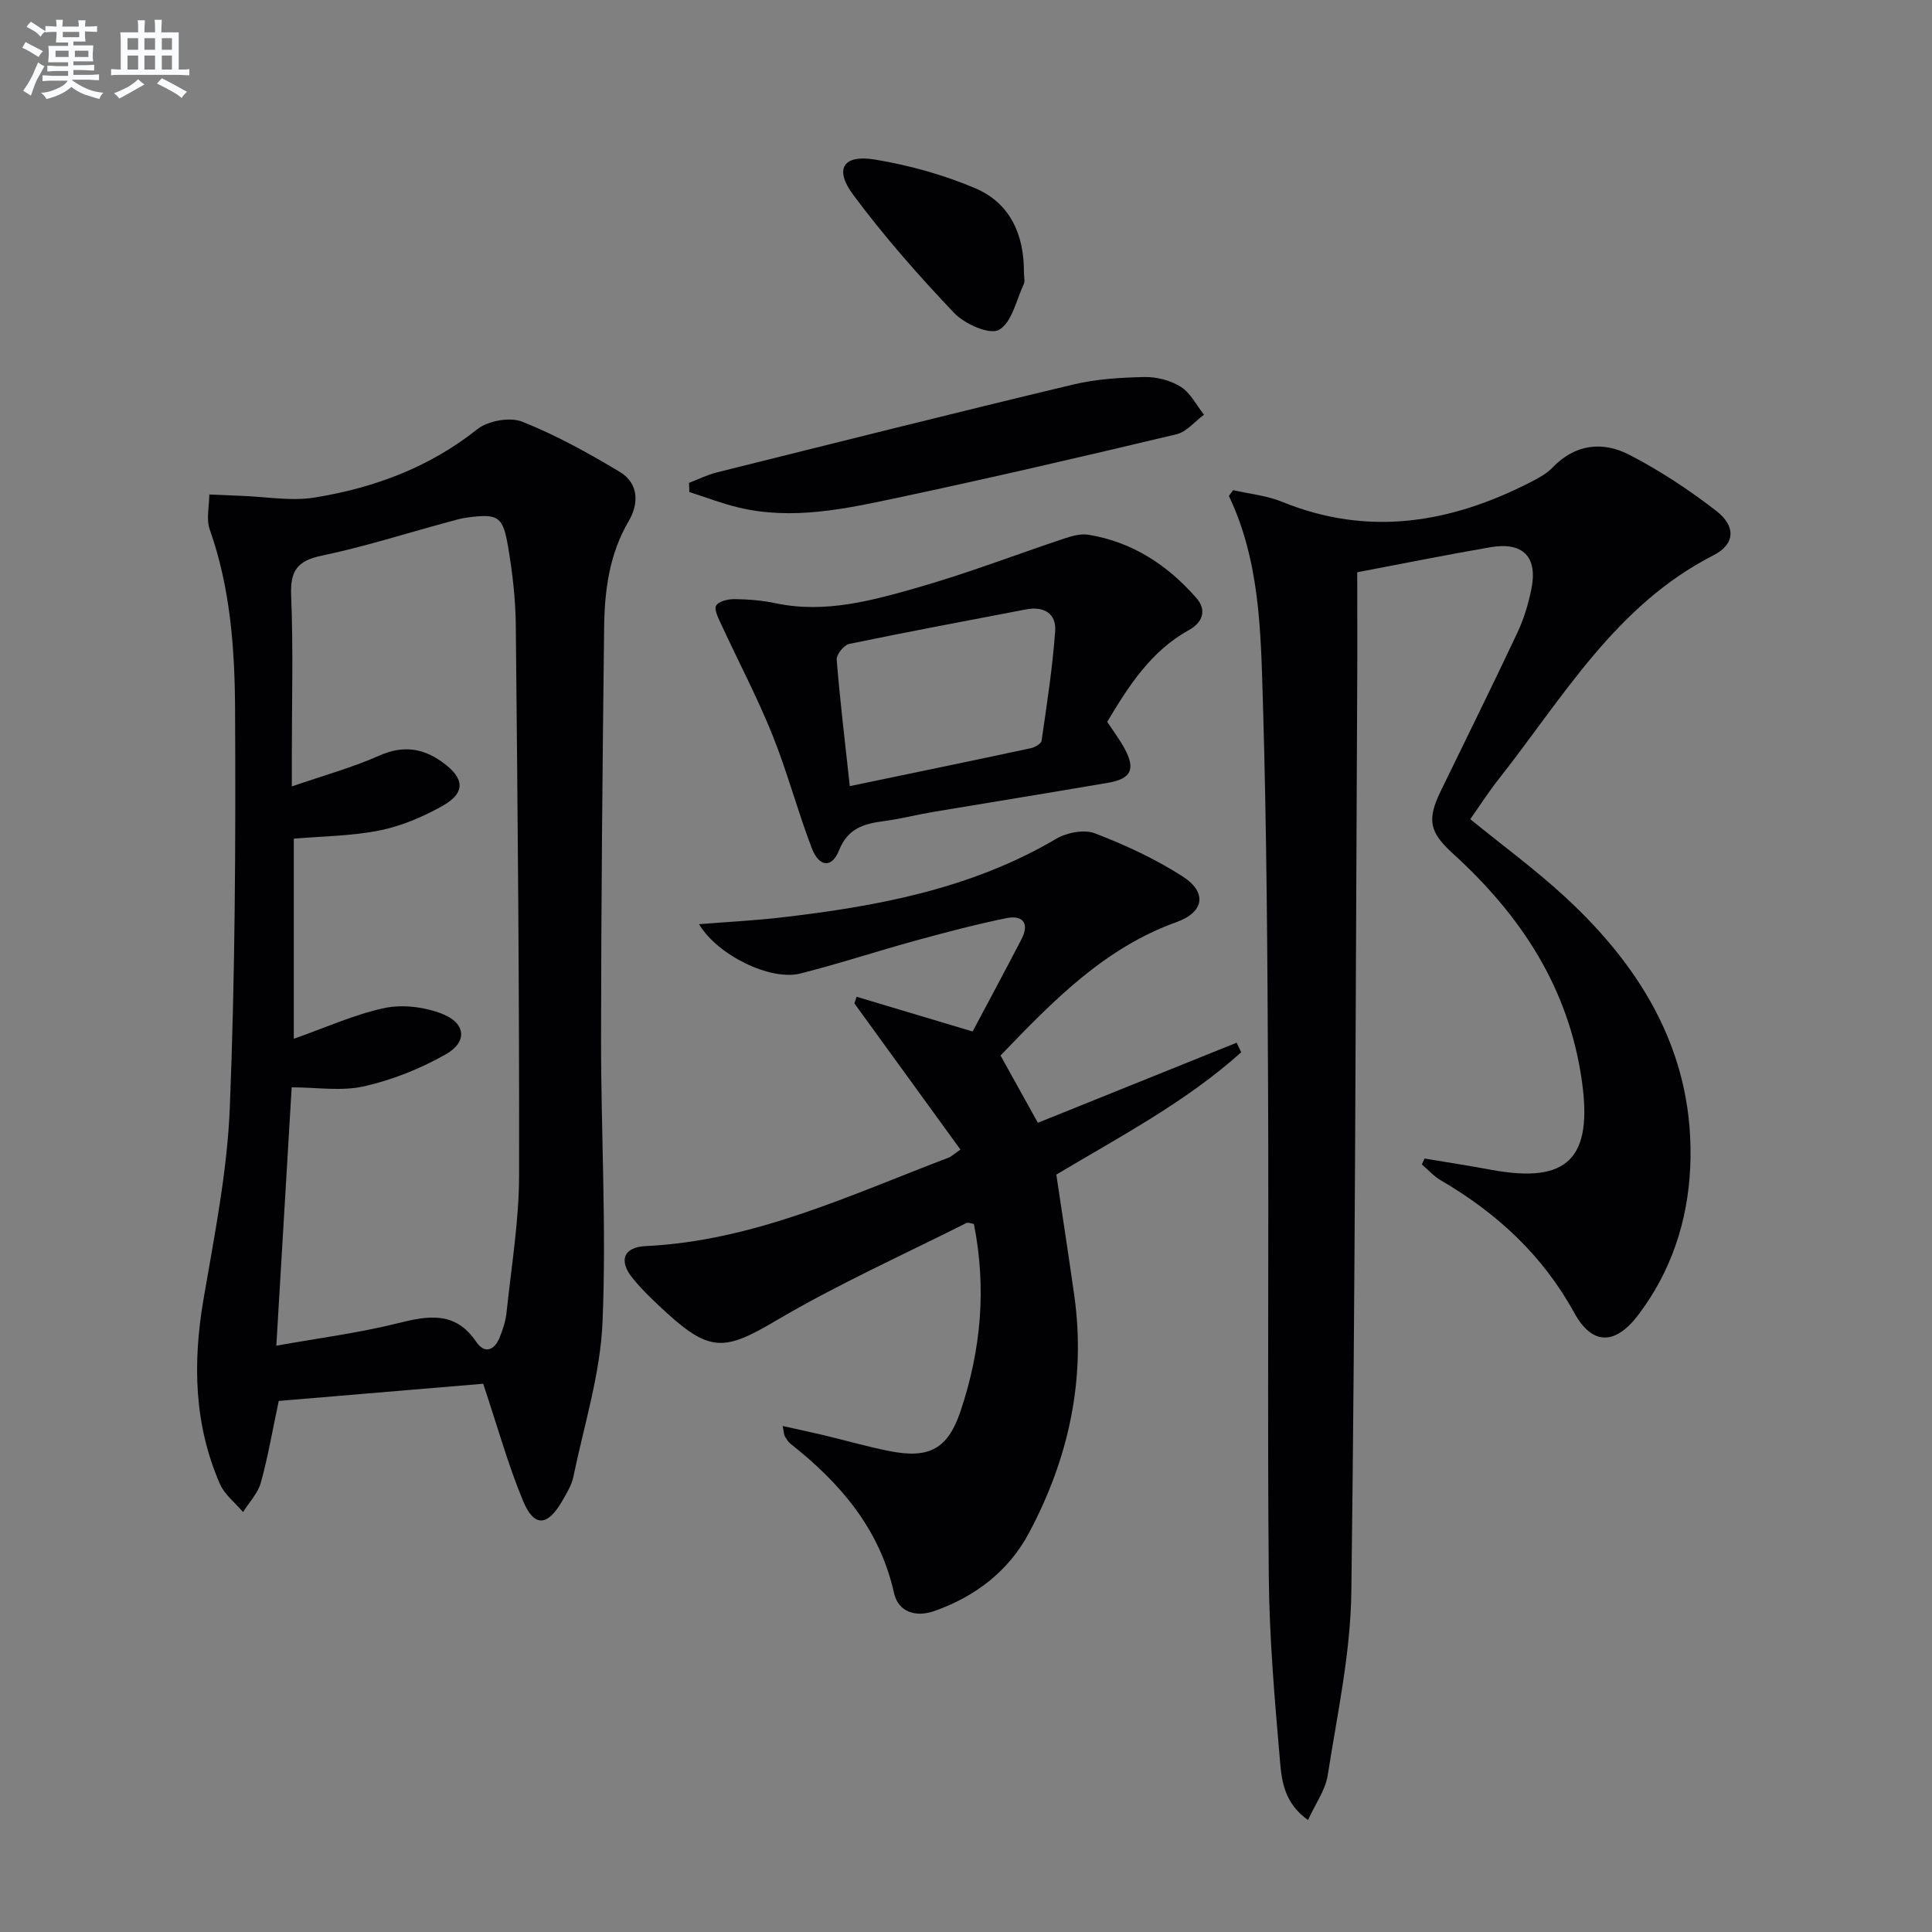
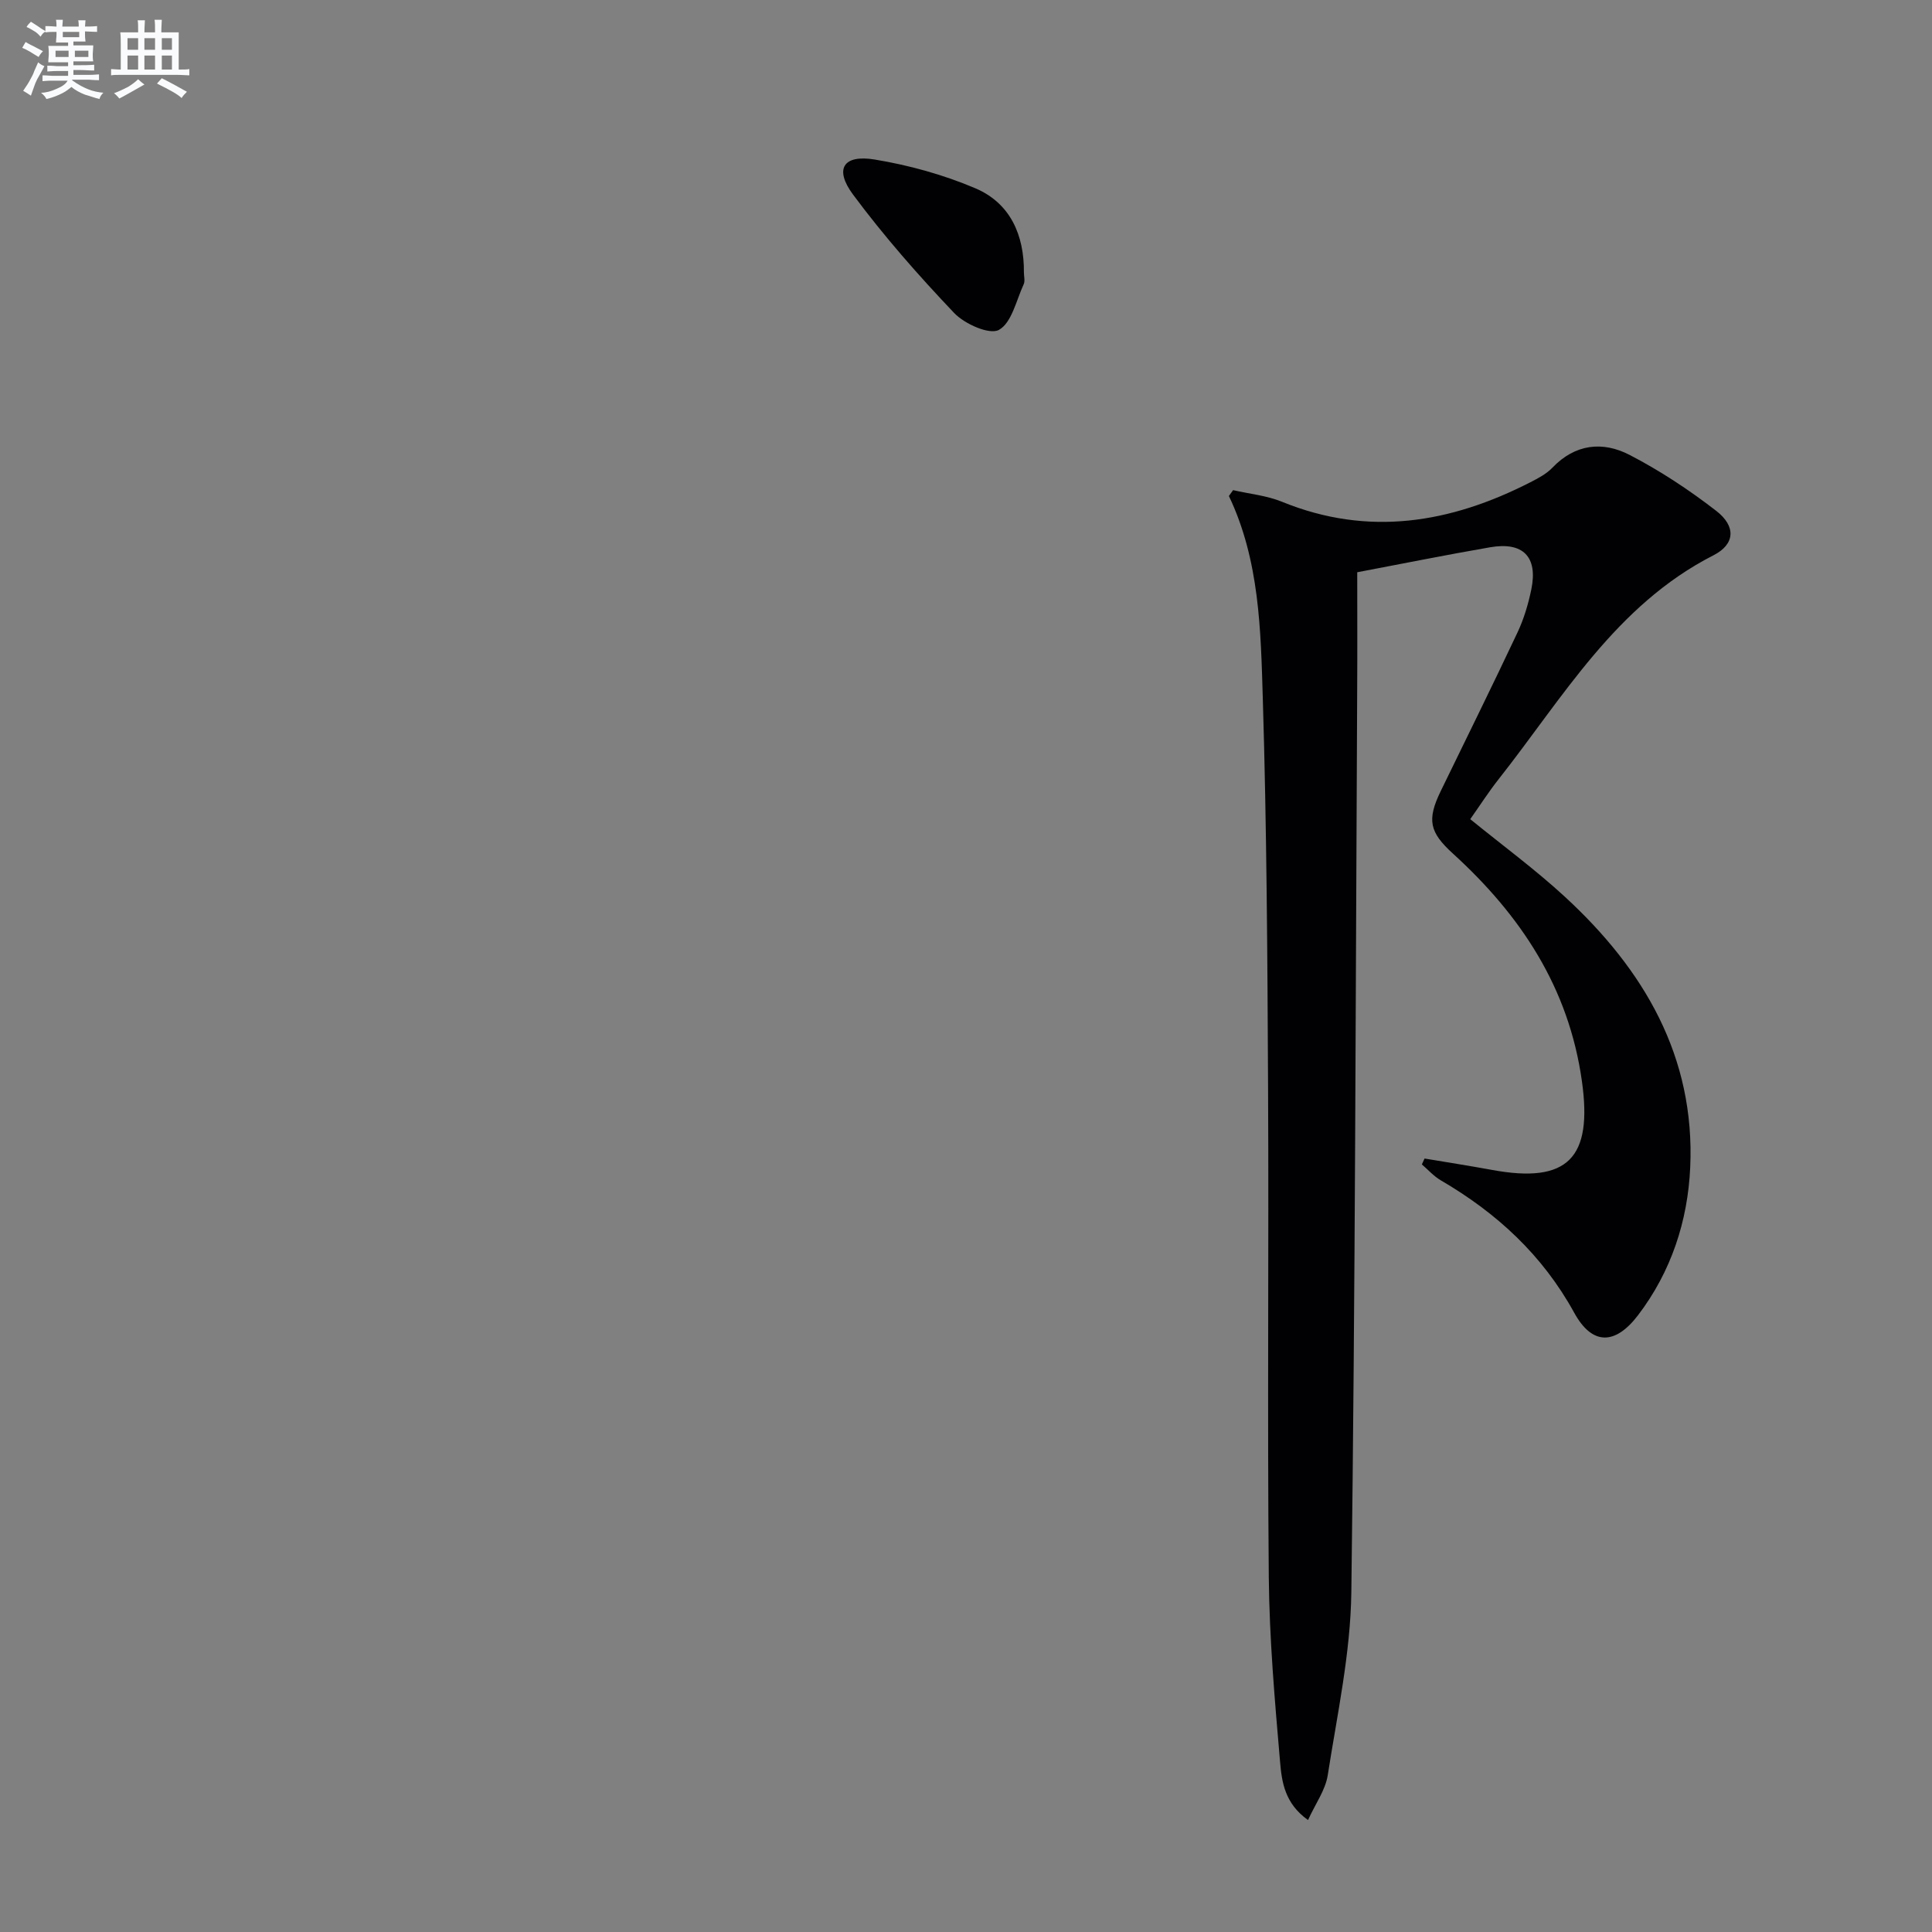
<svg xmlns="http://www.w3.org/2000/svg" enable-background="new 0 0 400 400" viewBox="0 0 400 400">
  <rect x="0" y="0" width="400" height="400" fill="#808080" stroke="none" />
  <g fill="#010103">
    <path d="m281 118.48c0 8.27.04 16.25-.01 24.23-.32 62.31-.4 124.62-1.21 186.92-.16 12.67-2.93 25.33-4.89 37.93-.48 3.06-2.54 5.88-4.08 9.26-4.84-3.44-5.43-7.94-5.78-11.99-1.1-12.74-2.22-25.52-2.34-38.29-.31-33.83.02-67.66-.15-101.49-.13-26.81-.28-53.63-1.09-80.43-.43-14.18-.66-28.57-7.02-41.93.29-.4.58-.81.87-1.21 3.39.78 6.96 1.11 10.13 2.41 17.87 7.28 34.85 4.43 51.41-4.04 1.62-.83 3.33-1.73 4.56-3.01 4.73-4.96 10.45-5.53 16-2.65 6.3 3.26 12.32 7.24 17.93 11.58 4.13 3.2 3.91 6.91-.58 9.2-20.26 10.33-31.16 29.48-44.48 46.36-2.06 2.61-3.86 5.42-5.87 8.27 6.64 5.41 13.46 10.41 19.64 16.11 16.31 15.04 26.94 33.04 25.9 55.99-.5 11.08-3.93 21.58-10.8 30.6-4.72 6.19-9.48 6.29-13.21-.5-6.57-11.96-16.03-20.66-27.62-27.42-1.46-.85-2.63-2.19-3.93-3.3.19-.41.37-.81.56-1.22 4.64.78 9.29 1.5 13.91 2.35 15.82 2.93 20.9-2.5 18.67-18.35-2.72-19.4-12.67-34.35-26.7-47.13-4.87-4.43-5.45-6.96-2.5-13.01 5.31-10.91 10.68-21.78 15.85-32.75 1.33-2.82 2.25-5.91 2.88-8.97 1.37-6.73-1.72-9.88-8.55-8.69-8.99 1.55-17.95 3.36-27.5 5.17z" />
-     <path d="m100.04 286.49c-13.68 1.15-28.03 2.36-42.33 3.56-1.27 5.96-2.21 11.51-3.7 16.9-.61 2.21-2.42 4.08-3.69 6.1-1.62-1.92-3.81-3.59-4.78-5.79-5.36-12.28-5.65-25.03-3.43-38.12 2.25-13.22 4.94-26.5 5.47-39.84 1.1-27.42 1.23-54.9 1.09-82.35-.06-12.57-.96-25.22-5.25-37.34-.76-2.15-.09-4.81-.08-7.23 2.21.09 4.42.2 6.63.28 5.09.17 10.31 1.15 15.24.34 12.23-2 23.64-6.21 33.59-14.12 2.22-1.77 6.76-2.59 9.32-1.57 7.01 2.78 13.71 6.5 20.2 10.39 3.91 2.34 3.99 6.54 1.86 10.16-4.05 6.88-5.01 14.4-5.1 22.06-.34 28.29-.61 56.59-.64 84.88-.02 19.63 1.13 39.29.31 58.88-.45 10.77-3.84 21.43-6.05 32.11-.36 1.74-1.39 3.38-2.29 4.95-3.04 5.29-5.82 5.52-8.12 0-3.08-7.41-5.24-15.23-8.25-24.25zm-42.83-7.88c8.83-1.58 17.03-2.63 24.99-4.61 6.38-1.59 12-2.66 16.39 3.8 1.74 2.55 3.73 1.82 4.83-.83.69-1.67 1.27-3.48 1.46-5.27.98-9.41 2.57-18.84 2.59-28.26.07-37.97-.3-75.94-.68-113.91-.05-5.46-.68-10.96-1.6-16.35-1.07-6.33-2.07-6.84-8.35-6.05-1.47.19-2.91.64-4.35 1.03-8.64 2.34-17.2 5.07-25.95 6.9-5.12 1.07-6.47 3.24-6.26 8.31.45 10.98.14 21.99.14 32.99v6.46c6.67-2.3 12.58-3.92 18.11-6.38 4.88-2.17 8.99-1.58 13.08 1.37 4.65 3.36 4.82 6.37-.09 9.1-4.01 2.23-8.43 4.12-12.9 5.02-5.77 1.16-11.77 1.19-17.79 1.71v41.43c6.54-2.3 12.48-5.02 18.73-6.36 3.75-.8 8.28-.24 11.9 1.16 5 1.93 5.4 5.84.81 8.43-5.23 2.96-11.04 5.29-16.89 6.61-4.69 1.06-9.81.21-14.99.21-1.05 17.52-2.07 34.74-3.18 53.49z" />
-     <path d="m162.04 295.24c3.29.73 5.99 1.3 8.68 1.94 4.51 1.08 8.98 2.38 13.53 3.27 8.14 1.59 11.98-.47 14.6-8.23 4.27-12.65 5.43-25.58 2.78-38.82-.63-.09-1.2-.37-1.55-.19-13.18 6.64-26.7 12.71-39.38 20.19-10.42 6.15-13.59 6.71-22.68-1.6-2.45-2.24-4.9-4.55-7-7.11-3-3.66-1.96-6.48 2.66-6.7 22.43-1.07 42.36-10.58 62.81-18.35.44-.17.8-.54 2.36-1.63-7.35-10.14-14.66-20.21-21.96-30.27.15-.46.31-.91.46-1.37 7.9 2.36 15.8 4.73 24.02 7.19 3.32-6.25 6.77-12.65 10.12-19.11 1.71-3.3.26-5.04-3.1-4.36-6.32 1.28-12.57 2.94-18.79 4.64-7.99 2.19-15.87 4.8-23.91 6.83-6.16 1.55-17.14-3.77-20.96-10.22 5.91-.47 11.45-.75 16.95-1.38 19.88-2.3 39.38-5.91 57-16.3 2.2-1.29 5.78-1.99 8.01-1.13 6.29 2.42 12.53 5.3 18.18 8.94 5.1 3.29 4.45 7.38-1.28 9.44-14.99 5.38-25.58 16.33-36.44 27.62 2.62 4.73 5.17 9.32 7.73 13.93 14-5.64 27.58-11.11 41.15-16.58.32.66.63 1.32.95 1.98-11.49 10.33-25.16 17.48-38.28 25.33 1.25 8.42 2.55 16.73 3.72 25.05 2.44 17.42-1.2 33.77-9.36 49.1-4.21 7.9-11.06 13.17-19.54 16.18-3.98 1.42-7.55.21-8.43-3.73-2.98-13.31-11.15-22.76-21.43-30.88-.5-.4-.85-1.02-1.19-1.59-.15-.23-.13-.59-.43-2.08z" />
-     <path d="m229.24 149.44c1.34 2.05 2.65 3.78 3.66 5.67 2.21 4.14 1.27 6.13-3.41 6.94-12.08 2.08-24.19 4.02-36.29 6.05-3.43.58-6.81 1.46-10.25 1.91-4.11.54-7.42 1.49-9.23 6.03-1.49 3.75-4.14 3.53-5.67-.49-2.95-7.74-5.07-15.8-8.16-23.47-3.13-7.77-7.06-15.21-10.57-22.82-.58-1.25-1.53-3.09-1.04-3.89.56-.92 2.53-1.35 3.87-1.33 2.81.04 5.66.27 8.41.85 10.34 2.19 20.17-.59 29.85-3.37 10.17-2.92 20.08-6.75 30.13-10.09 1.54-.51 3.32-.97 4.86-.71 9.06 1.5 16.33 6.27 22.29 13.08 2.34 2.67 1.11 5.19-1.52 6.64-7.8 4.31-12.37 11.37-16.93 19zm-53.3 13.32c13.22-2.75 25.38-5.26 37.51-7.86.83-.18 2.11-.92 2.2-1.55 1.09-7.53 2.26-15.07 2.81-22.66.27-3.67-2.33-5.23-6.04-4.52-12.21 2.35-24.43 4.62-36.61 7.15-1.09.23-2.67 2.21-2.58 3.26.67 8.4 1.69 16.76 2.71 26.18z" />
-     <path d="m142.66 99.97c1.91-.73 3.77-1.67 5.75-2.16 24.58-6.13 49.16-12.31 73.8-18.2 4.78-1.14 9.82-1.45 14.75-1.55 2.53-.05 5.41.7 7.53 2.04 2 1.27 3.22 3.79 4.78 5.76-1.89 1.39-3.59 3.55-5.69 4.05-19.18 4.57-38.39 9.03-57.68 13.13-10.85 2.31-21.82 4.71-33 2.03-3.45-.82-6.79-2.12-10.18-3.2-.01-.63-.03-1.26-.06-1.9z" />
+     <path d="m162.04 295.24z" />
    <path d="m211.99 56.39c0 .83.27 1.79-.05 2.47-1.54 3.34-2.48 7.98-5.13 9.44-1.94 1.07-7.1-1.22-9.26-3.5-7.4-7.78-14.54-15.9-20.94-24.52-3.94-5.31-2.01-8.33 4.5-7.25 7.09 1.17 14.22 3.14 20.82 5.95 7.22 3.07 10.12 9.64 10.06 17.41z" />
  </g>
  <path d="m6.8 9.5c.6.3 1.3.7 2.1 1.1-.4.4-.7.8-.9 1.2-.7-.4-1.3-.8-1.8-1.1s-1.1-.6-1.6-.8c.2-.4.5-.8.7-1.2.4.2.8.5 1.5.8zm.9 6.9c-.3.6-.5 1.1-.7 1.7s-.4 1.1-.6 1.7c-.6-.4-1.1-.7-1.6-1 .7-1 1.2-1.8 1.5-2.4.3-.5.6-1.1.8-1.7.3-.6.5-1.2.8-1.8.3.3.8.6 1.3.8-.7 1.3-1.2 2.2-1.5 2.7zm.1-11c.4.3 1 .7 1.7 1.1-.5.2-.8.6-1.1 1.1-.5-.6-1-1-1.4-1.2s-.9-.6-1.5-.8c.2-.4.5-.7.9-1.1.5.3.9.6 1.4.9zm10.5 13.1c1 .4 2 .6 3.1.7-.4.4-.7.8-.8 1.3-.9-.2-1.9-.6-3-.9-1-.4-2-.9-2.8-1.6-.5.4-1.1.9-1.9 1.3s-1.9.9-3.3 1.2c-.1-.3-.5-.8-1.1-1.3 1 0 2.1-.3 3.2-.8 1.2-.5 1.9-1 2.3-1.7h-3.2c-.4 0-1 0-2 .1v-1.2c1 0 1.7.1 2 .1h3.3v-1h-2.3c-.2 0-.9 0-2 .1v-1.2c1.2 0 1.9.1 2 .1h2.3v-.8h-4.1c0-.7.1-1.2.1-1.6 0-.5 0-1.1-.1-1.8h4.1v-.7h-2.5c0-.6.1-1.1.1-1.6v-.6h-.5c-.4 0-1 0-1.8.1v-1.3c1.2 0 1.9.1 2.1.1h.2c0-.3 0-.8-.1-1.4h1.4c0 .6-.1 1-.1 1.4h3.4c0-.4 0-.8-.1-1.3h1.5c0 .4-.1.9-.1 1.3.7 0 1.5 0 2.5-.1v1.2c-1 0-1.8-.1-2.5-.1v.6c0 .3 0 .8.1 1.5h-2.5v.8h4.1c0 .8-.1 1.3-.1 1.8s0 1 .1 1.5h-4.1v.8h1.4c.8 0 1.8 0 2.9-.1v1.2c-1 0-1.9-.1-2.8-.1h-1.5v1h3.2c.3 0 1 0 2.1-.1v1.2c-1.1 0-1.8-.1-2.1-.1h-3.4l-.1.1c1.4 1 2.4 1.5 3.4 1.9zm-4.1-6.7v-1.3h-2.7v1.3zm2.2-4.1v-1.1h-3.4v1.1zm1.9 4.1v-1.3h-2.8v1.3z" fill="#fafbfc" />
  <path d="m37 6.7v2.3 5.4c1 0 1.8 0 2.2-.1v1.3c-.6 0-1.5-.1-2.5-.1h-11.9c-.7 0-1.3 0-1.8.1v-1.3c.5 0 1.1.1 2 .1v-5.2c0-1 0-1.8-.1-2.5h3.7c0-1.3 0-2.1-.1-2.5h1.5c0 .4-.1 1.3-.1 2.5h2.2c0-1.2 0-2.1-.1-2.6h1.5c0 .4-.1 1.3-.1 2.6zm-12.3 13.7c-.3-.4-.7-.8-1.1-1.1 1.1-.4 2.1-.9 2.9-1.3.8-.5 1.5-1 2.1-1.6.4.4.9.8 1.3 1.1-2.5 1.4-4.2 2.4-5.2 2.9zm3.9-10.1v-2.4h-2.2v2.4zm0 4.1v-2.9h-2.2v2.9zm3.5-4.1v-2.4h-2.2v2.4zm0 4.1v-2.9h-2.2v2.9zm.4 2.9 1-1.1c.6.3 1.4.7 2.5 1.3s2 1.1 2.7 1.5c-.4.4-.8.8-1.1 1.3-.8-.8-2.5-1.7-5.1-3zm3.1-7v-2.4h-2.1v2.4zm0 4.1v-2.9h-2.1v2.9z" fill="#fafbfc" />
</svg>